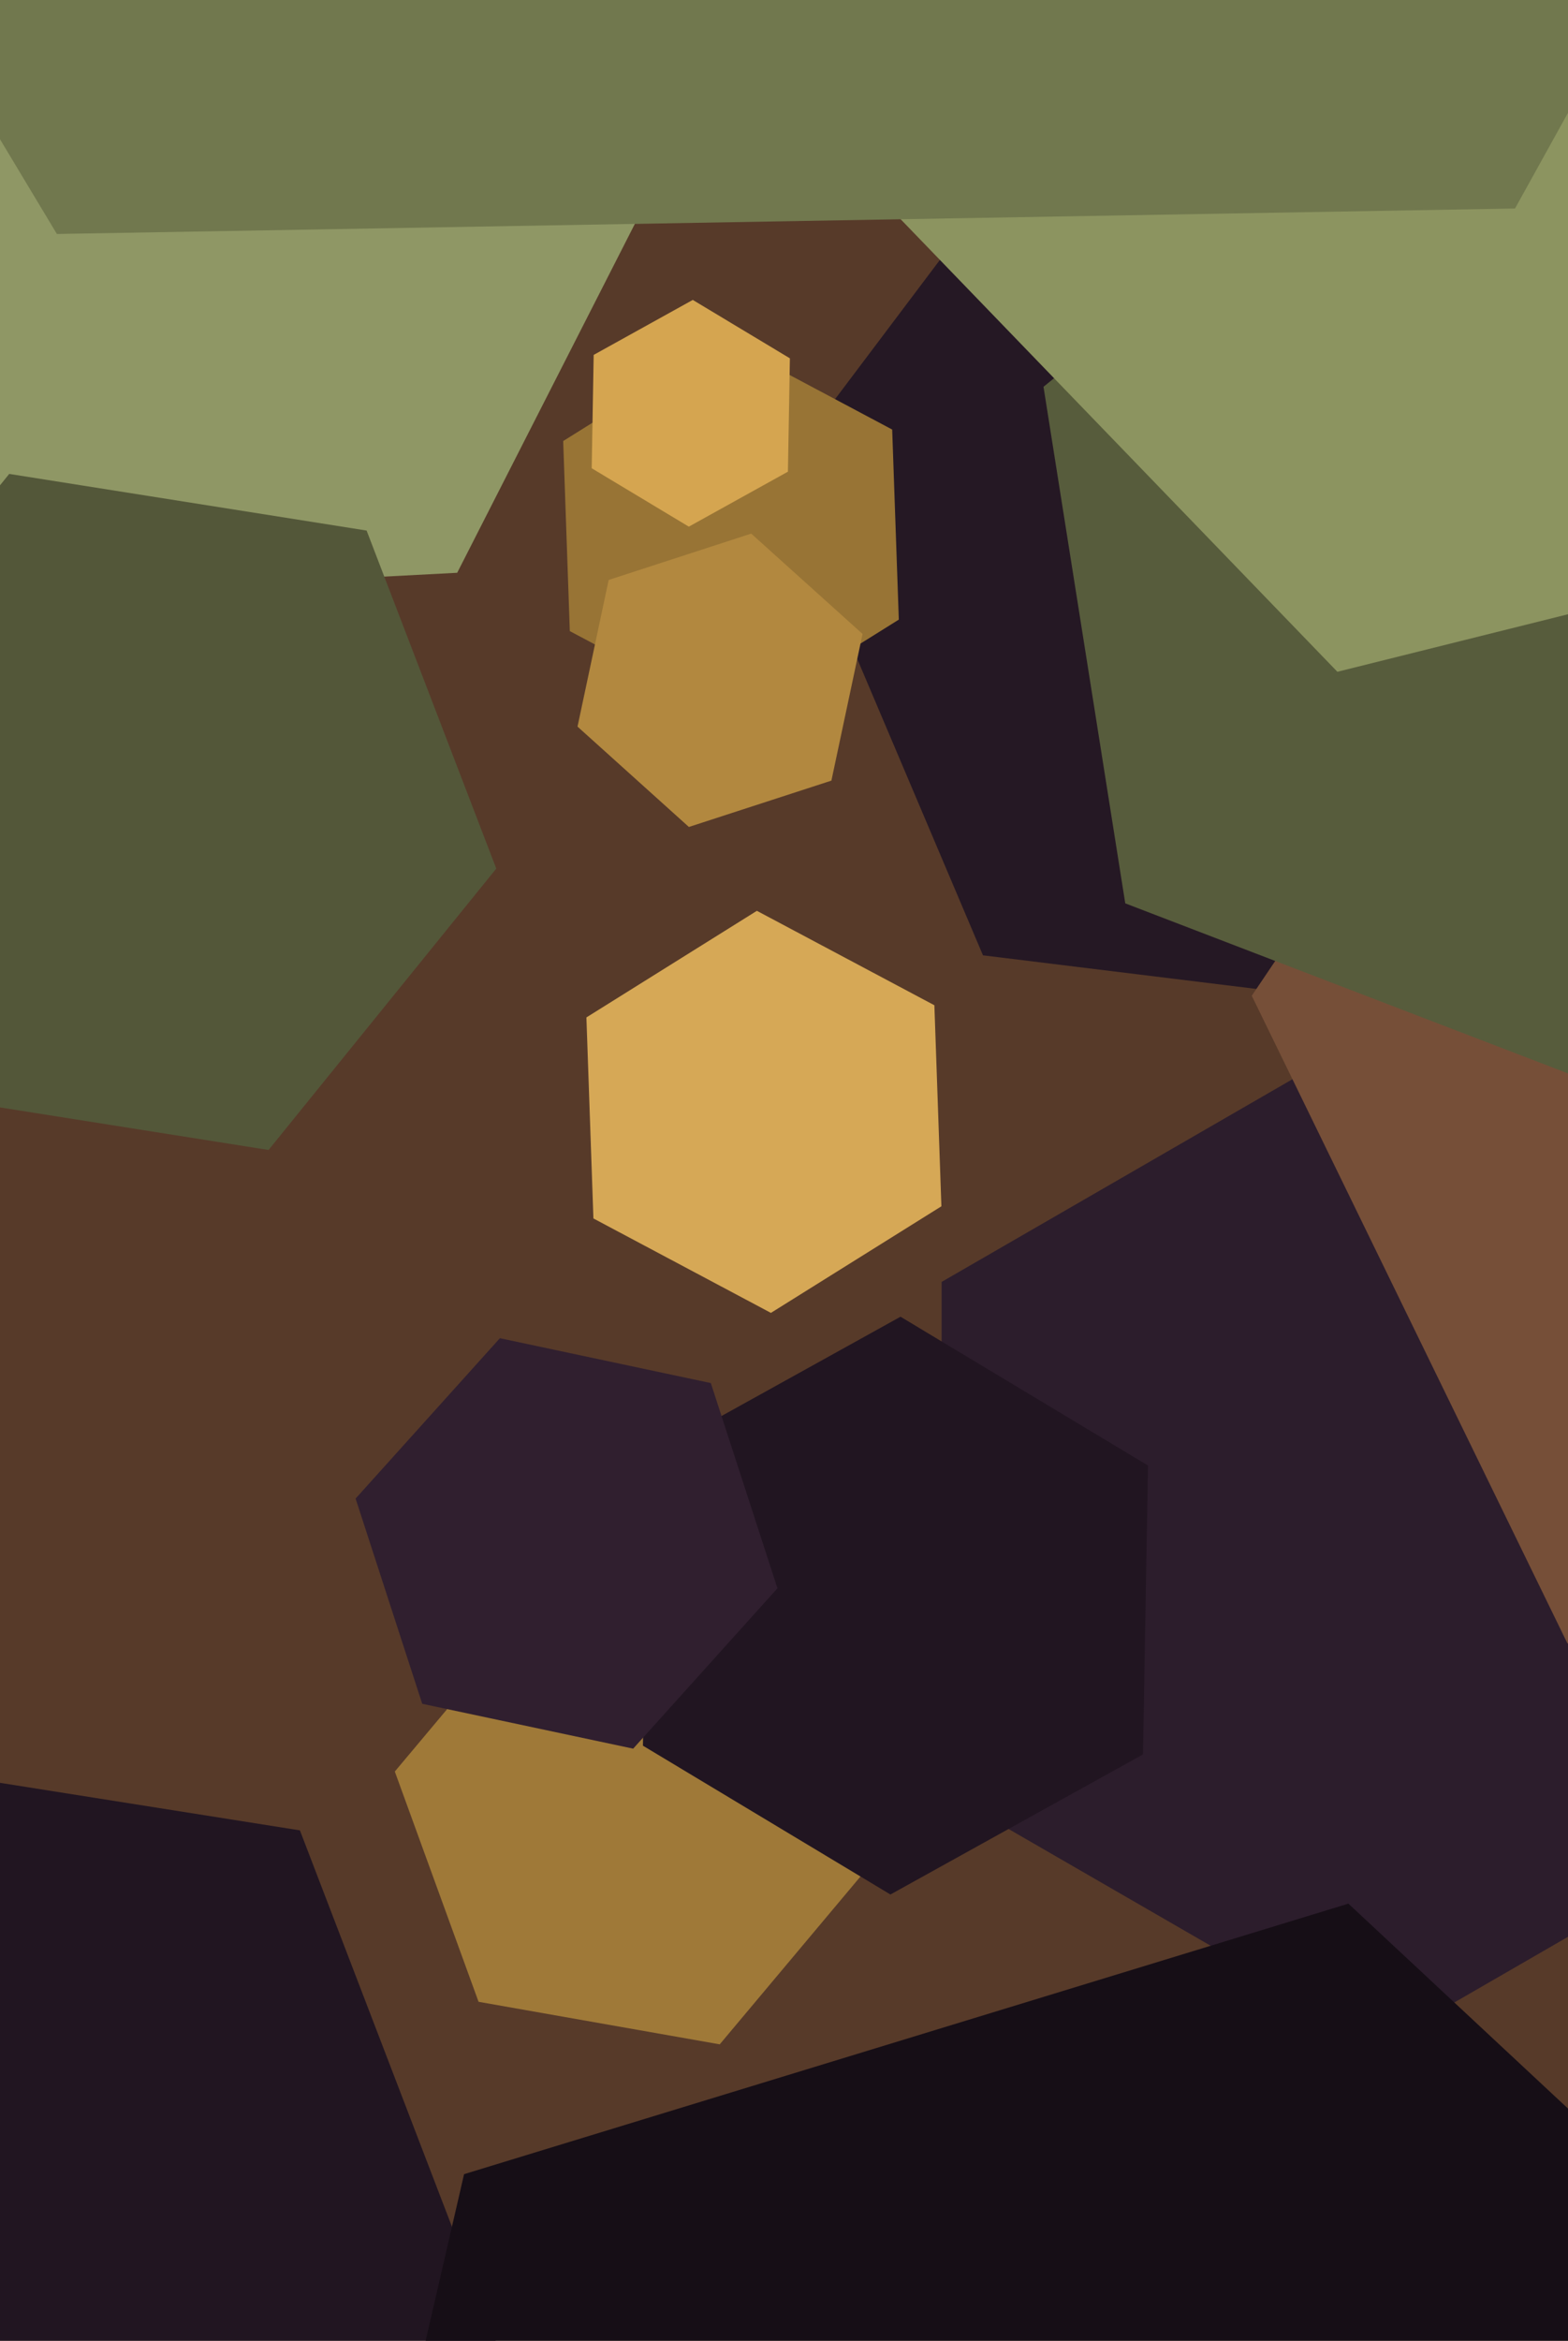
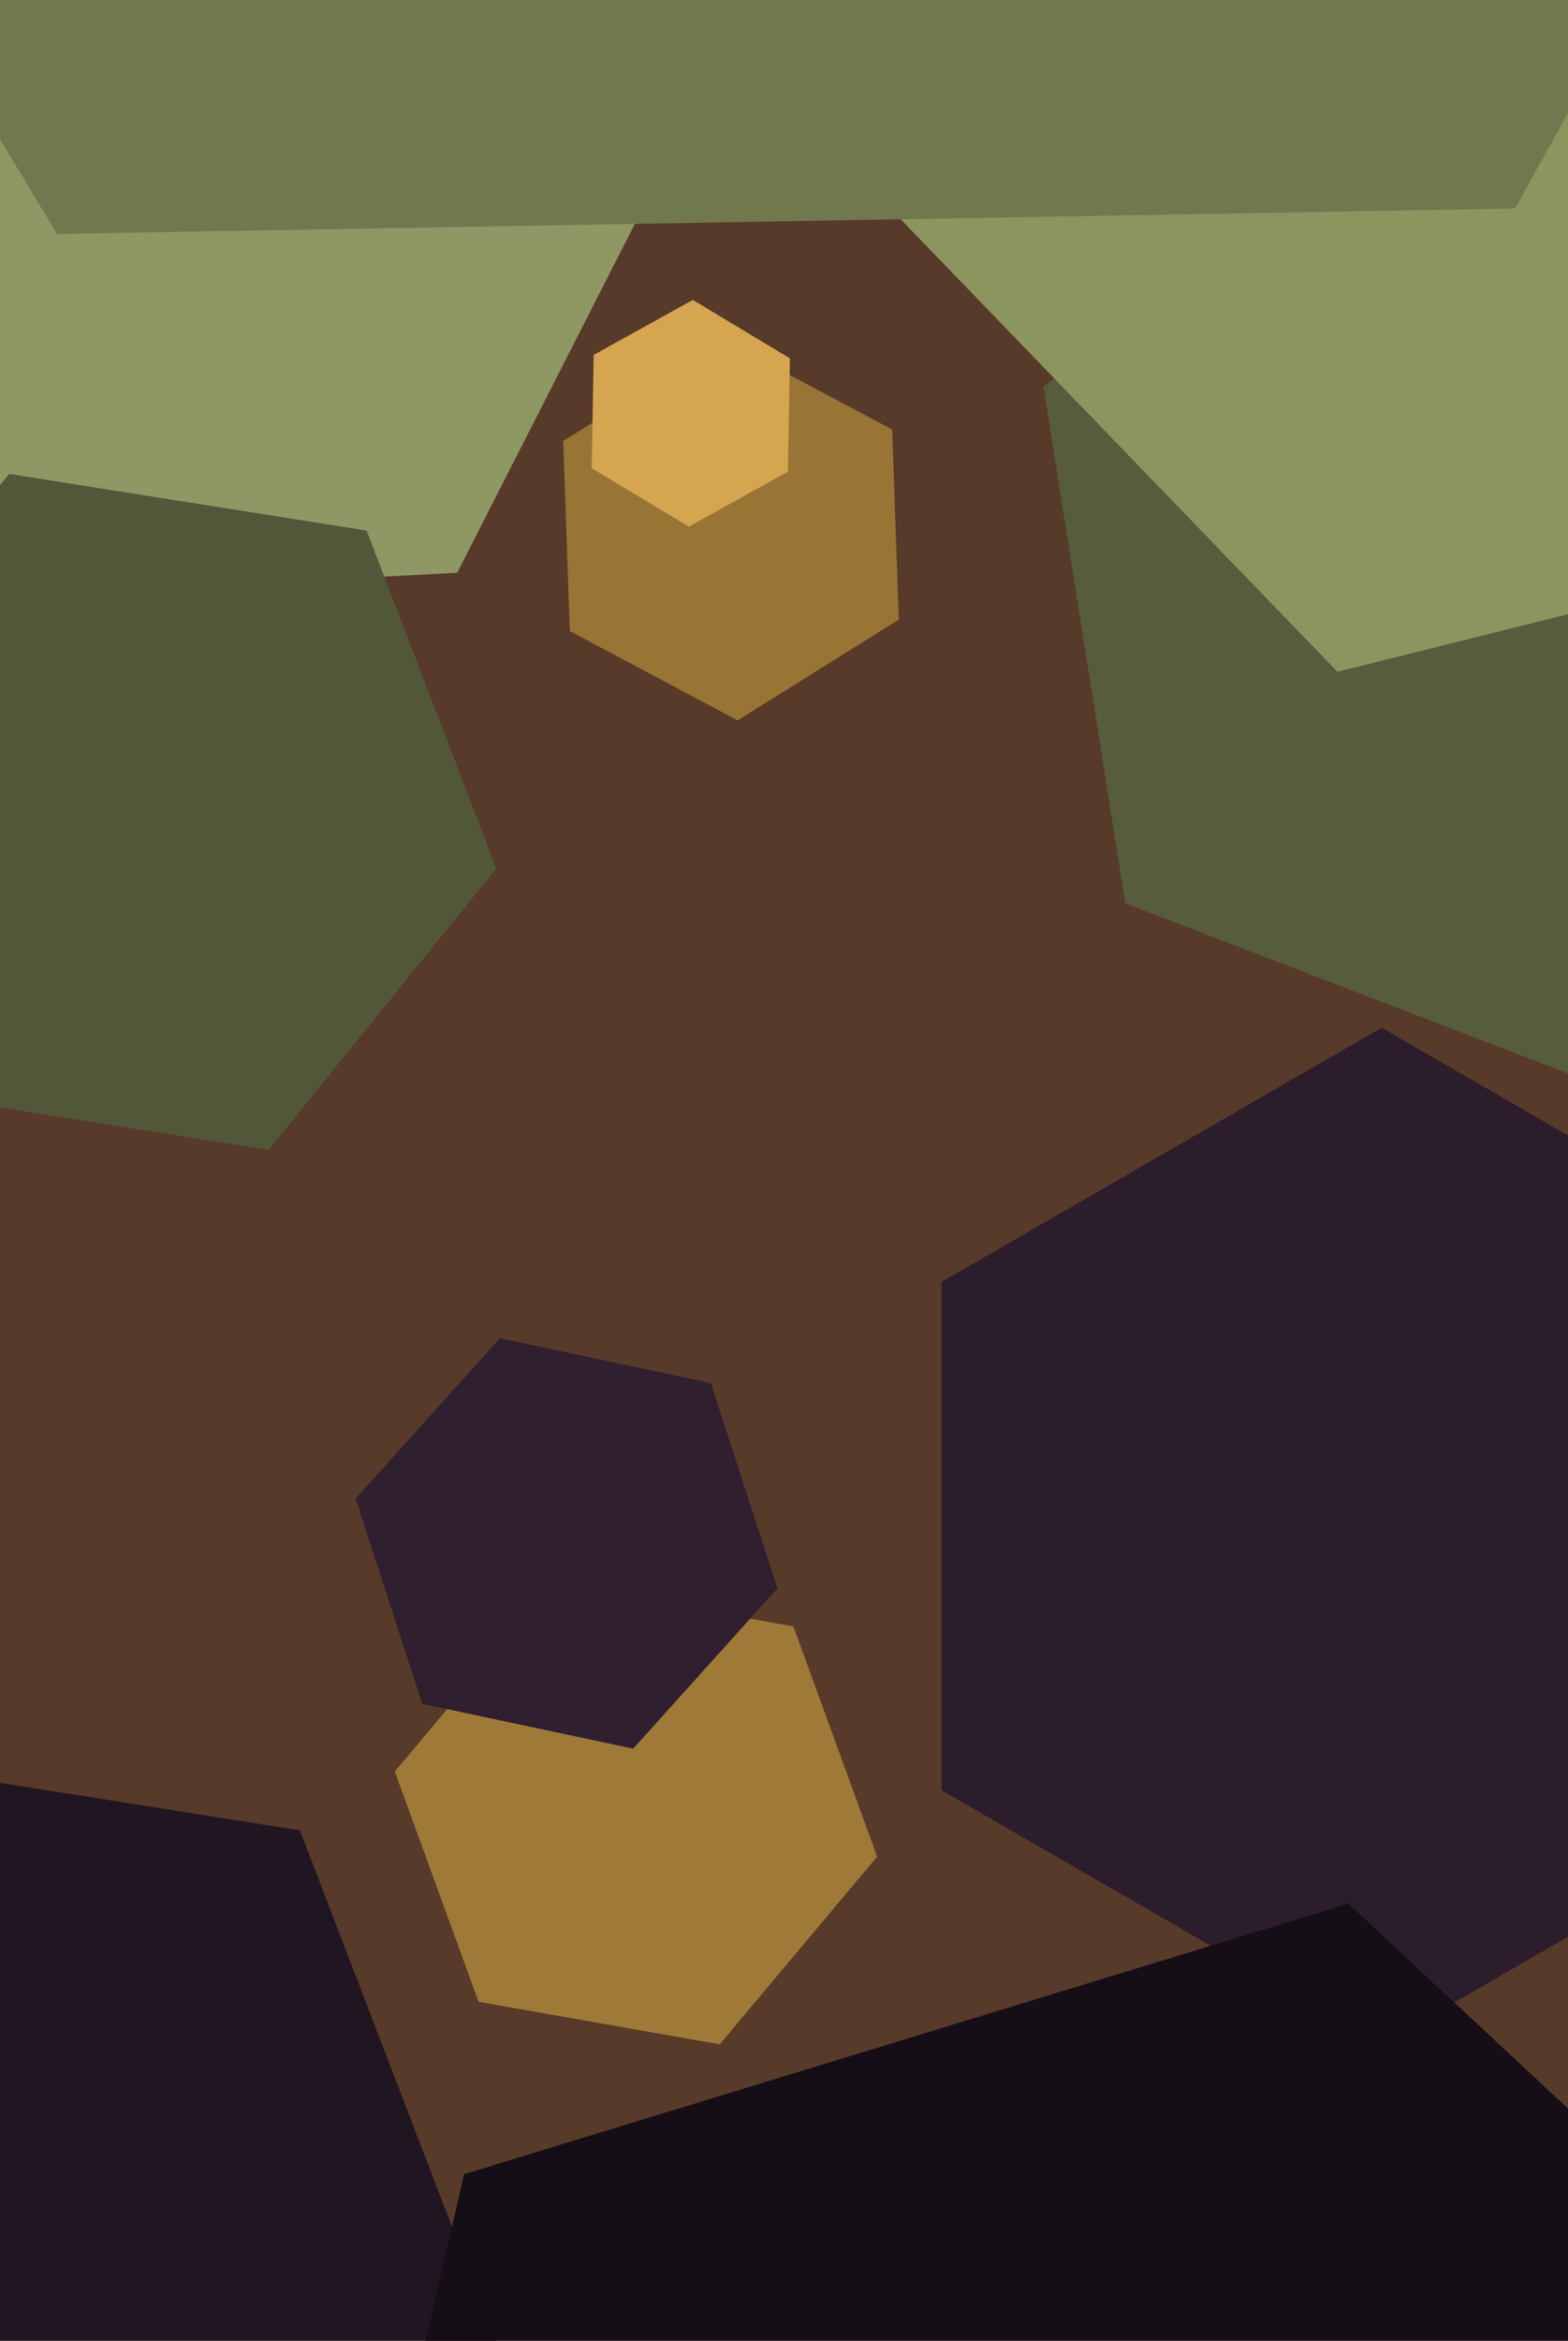
<svg xmlns="http://www.w3.org/2000/svg" width="429px" height="640px">
  <rect width="429" height="640" fill="rgb(87,58,41)" />
-   <polygon points="496.934,164.427 410.875,278.632 268.94,261.205 213.066,129.573 299.125,15.368 441.06,32.795" fill="rgb(37,24,36)" />
  <polygon points="125.089,156.608 11.245,162.575 -50.844,66.966 0.911,-34.608 114.755,-40.575 176.844,55.034" fill="rgb(143,151,101)" />
  <polygon points="245.913,169.413 201.815,196.968 155.901,172.556 154.087,120.587 198.185,93.032 244.099,117.444" fill="rgb(152,116,53)" />
  <polygon points="135.781,237.487 73.478,314.424 -24.303,298.937 -59.781,206.513 2.522,129.576 100.303,145.063" fill="rgb(83,87,57)" />
  <polygon points="498.378,489.5 378.0,559.0 257.622,489.5 257.622,350.5 378.0,281.0 498.378,350.5" fill="rgb(44,29,44)" />
-   <polygon points="735.52,299.742 625.359,463.062 428.839,449.32 342.48,272.258 452.641,108.938 649.161,122.68" fill="rgb(118,79,56)" />
  <polygon points="552.502,208.247 441.37,298.239 307.868,246.993 285.498,105.753 396.63,15.761 530.132,67.007" fill="rgb(87,92,60)" />
  <polygon points="239.982,507.634 196.915,558.959 130.933,547.325 108.018,484.366 151.085,433.041 217.067,444.675" fill="rgb(159,121,56)" />
  <polygon points="148.71,674.097 31.656,818.646 -152.054,789.549 -218.71,615.903 -101.656,471.354 82.054,500.451" fill="rgb(33,21,33)" />
  <polygon points="497.032,939.546 255.087,1013.516 70.055,840.97 126.968,594.454 368.913,520.484 553.945,693.03" fill="rgb(22,14,22)" />
-   <polygon points="257.562,329.821 210.919,358.966 162.357,333.146 160.438,278.179 207.081,249.034 255.643,274.854" fill="rgb(214,168,86)" />
-   <polygon points="312.716,479.688 243.621,517.988 175.905,477.3 177.284,398.312 246.379,360.012 314.095,400.7" fill="rgb(33,21,33)" />
  <polygon points="212.711,434.267 173.232,478.112 115.521,465.846 97.289,409.733 136.768,365.888 194.479,378.154" fill="rgb(48,31,47)" />
  <polygon points="549.29,137.955 365.905,183.678 234.614,47.723 286.71,-133.955 470.095,-179.678 601.386,-43.723" fill="rgb(140,148,96)" />
  <polygon points="215.572,128.966 188.459,143.995 161.887,128.029 162.428,97.034 189.541,82.005 216.113,97.971" fill="rgb(213,165,80)" />
  <polygon points="414.5,57.01 15.561,63.973 -189.939,-278.036 3.5,-627.01 402.439,-633.973 607.939,-291.964" fill="rgb(113,120,78)" />
-   <polygon points="227.469,213.434 188.476,226.104 158.007,198.67 166.531,158.566 205.524,145.896 235.993,173.33" fill="rgb(178,136,63)" />
</svg>